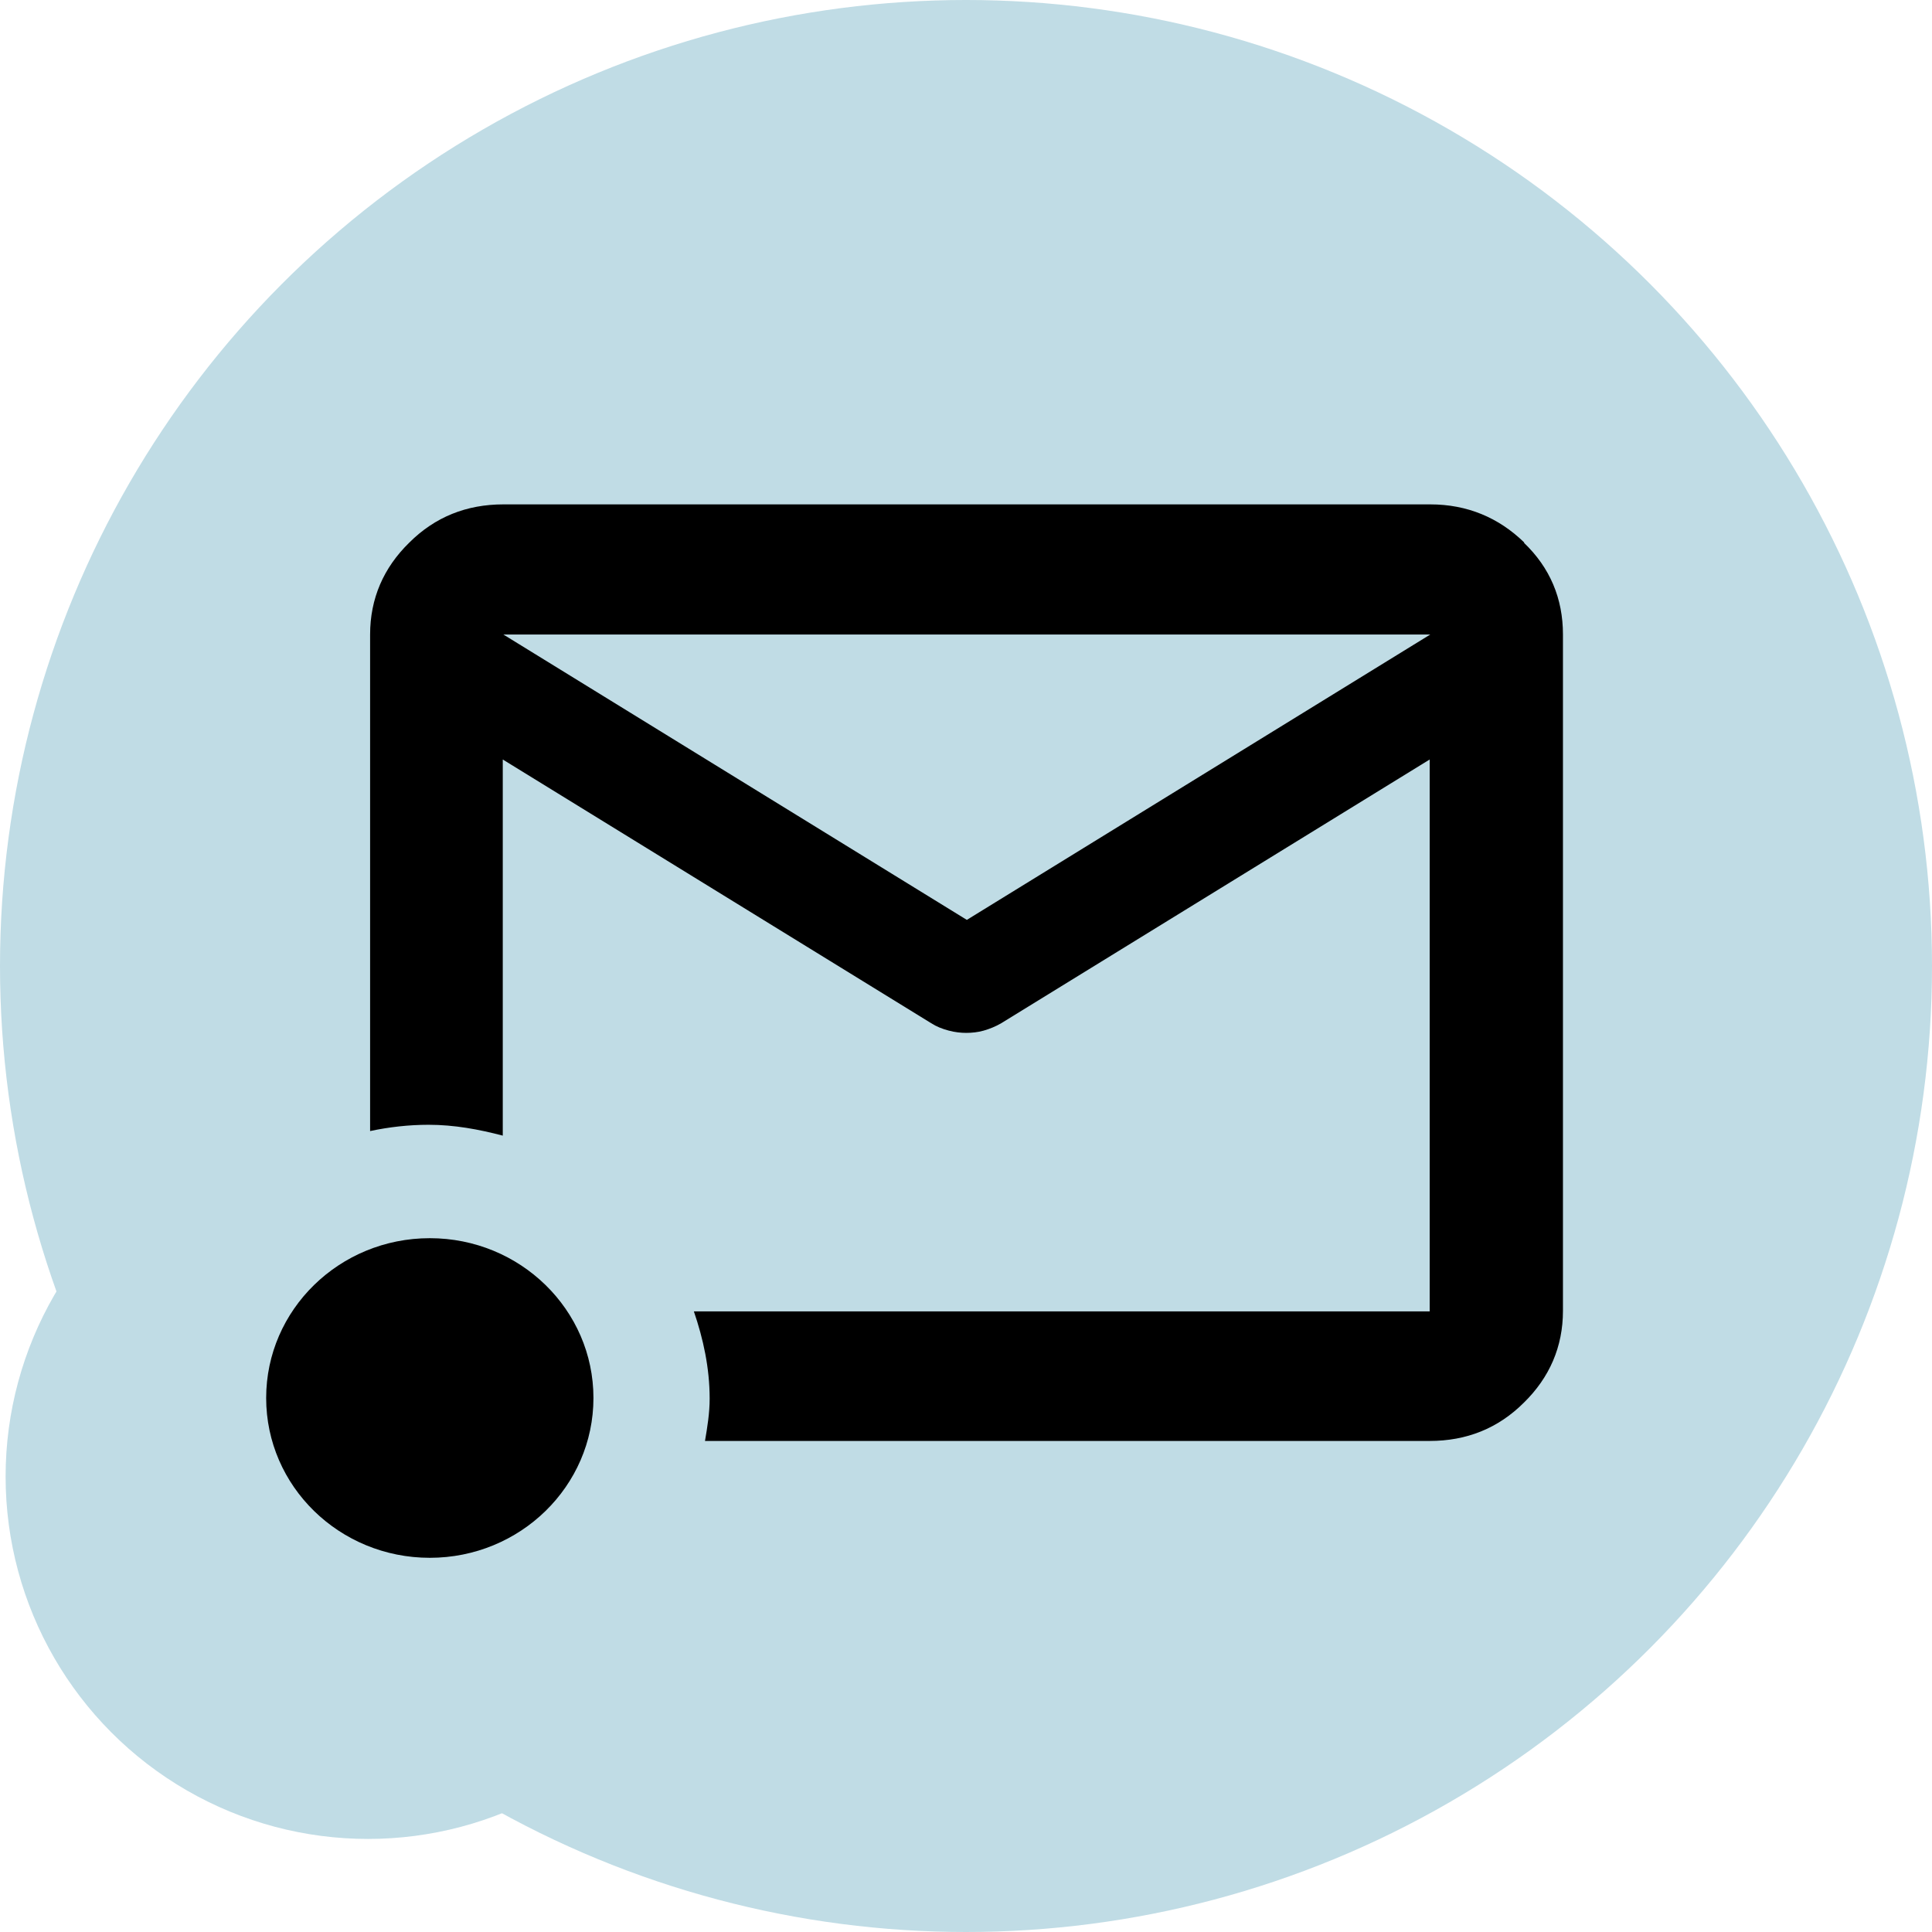
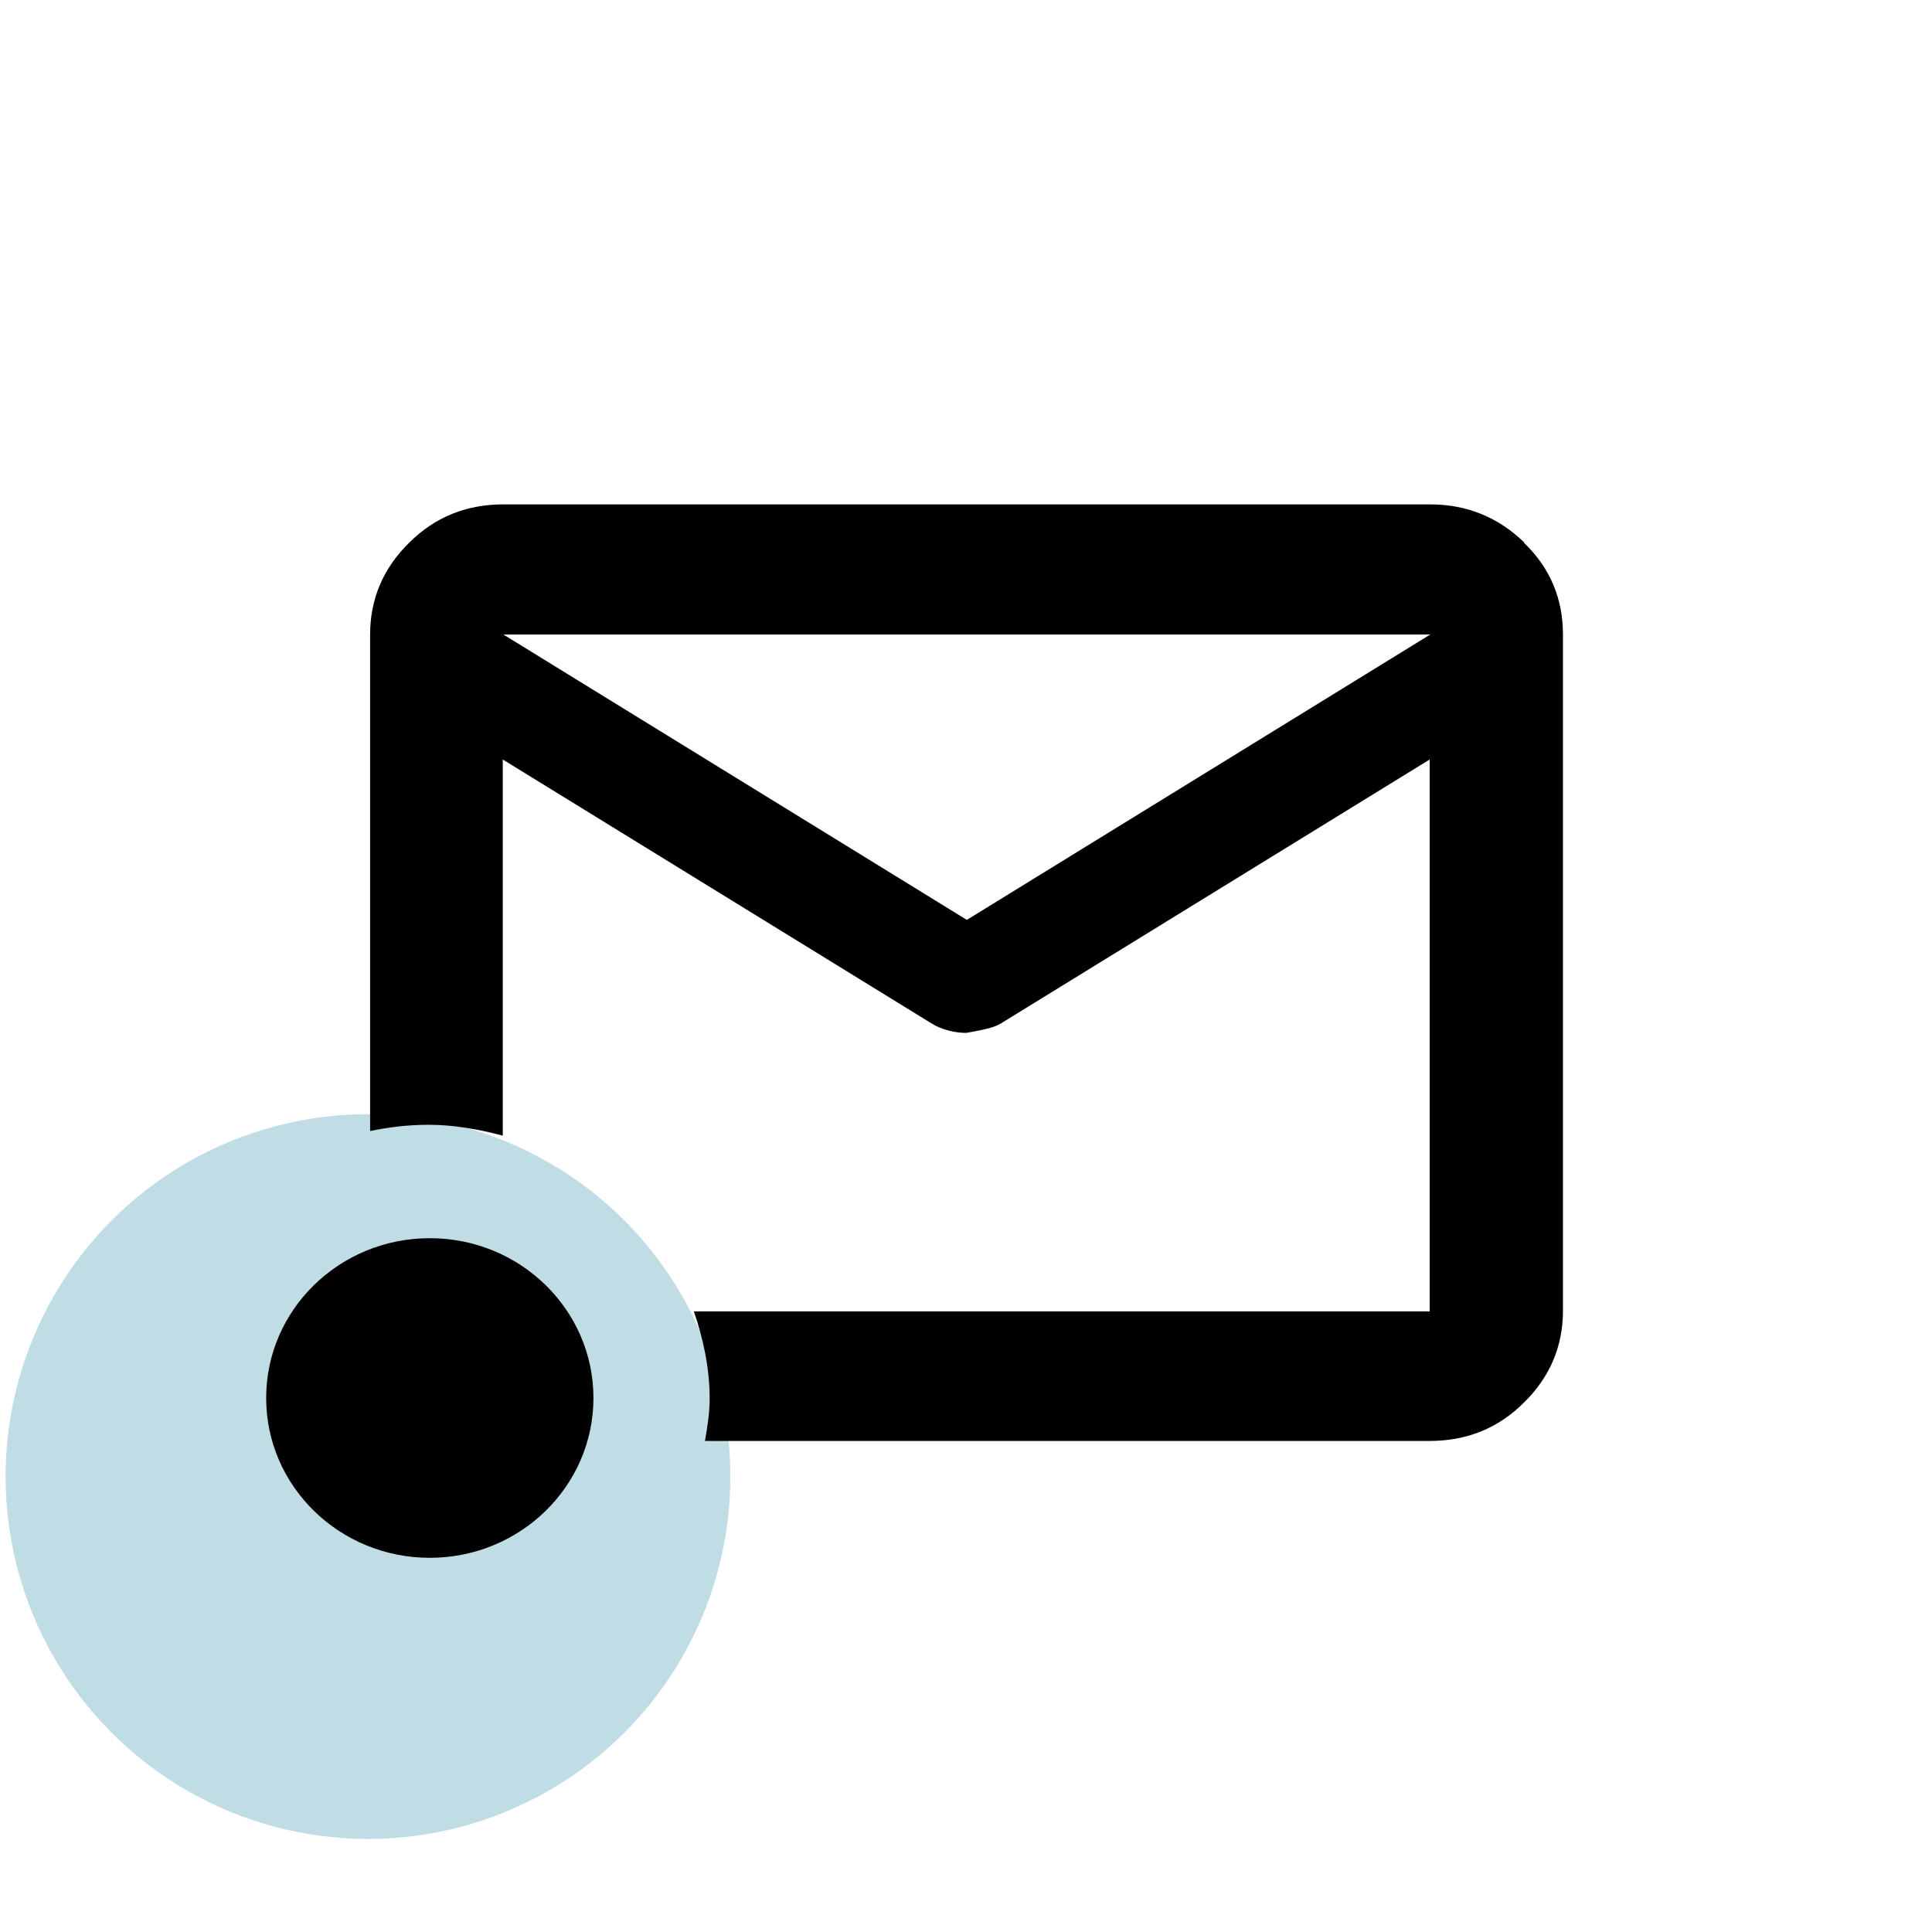
<svg xmlns="http://www.w3.org/2000/svg" width="60" height="60" viewBox="0 0 60 60" fill="none">
  <g clip-path="url(#clip0_3907_1918)">
-     <circle cx="30" cy="30" r="30" fill="#C0DCE5" />
    <circle cx="11.428" cy="45.856" r="11.254" fill="#C0DCE5" />
-     <path d="M47.341 16.852C46.542 16.072 45.562 15.664 44.419 15.664H15.632C14.489 15.664 13.509 16.054 12.71 16.852C11.912 17.631 11.494 18.589 11.494 19.705V35.126C12.075 35.002 12.692 34.931 13.309 34.931C14.108 34.931 14.87 35.073 15.614 35.268V23.587L28.918 31.776C29.082 31.882 29.263 31.953 29.463 32.006C29.663 32.059 29.844 32.077 30.007 32.077C30.171 32.077 30.37 32.059 30.552 32.006C30.733 31.953 30.915 31.882 31.096 31.776L44.4 23.587V40.727H21.549C21.84 41.578 22.039 42.481 22.039 43.439C22.039 43.882 21.967 44.325 21.894 44.75H44.4C45.544 44.75 46.524 44.36 47.323 43.563C48.121 42.783 48.539 41.826 48.539 40.709V19.705C48.539 18.589 48.139 17.631 47.323 16.852H47.341ZM30.026 28.568L15.632 19.705H44.419L30.026 28.568Z" fill="black" />
+     <path d="M47.341 16.852C46.542 16.072 45.562 15.664 44.419 15.664H15.632C14.489 15.664 13.509 16.054 12.71 16.852C11.912 17.631 11.494 18.589 11.494 19.705V35.126C12.075 35.002 12.692 34.931 13.309 34.931C14.108 34.931 14.87 35.073 15.614 35.268V23.587L28.918 31.776C29.082 31.882 29.263 31.953 29.463 32.006C29.663 32.059 29.844 32.077 30.007 32.077C30.733 31.953 30.915 31.882 31.096 31.776L44.4 23.587V40.727H21.549C21.84 41.578 22.039 42.481 22.039 43.439C22.039 43.882 21.967 44.325 21.894 44.75H44.4C45.544 44.75 46.524 44.36 47.323 43.563C48.121 42.783 48.539 41.826 48.539 40.709V19.705C48.539 18.589 48.139 17.631 47.323 16.852H47.341ZM30.026 28.568L15.632 19.705H44.419L30.026 28.568Z" fill="black" />
    <path d="M13.348 48.379C16.154 48.379 18.43 46.157 18.43 43.416C18.43 40.675 16.154 38.453 13.348 38.453C10.541 38.453 8.266 40.675 8.266 43.416C8.266 46.157 10.541 48.379 13.348 48.379Z" fill="black" />
  </g>
  <defs>
    <clipPath id="clip0_3907_1918">
      <rect width="60" height="60" fill="white" />
    </clipPath>
  </defs>
</svg>